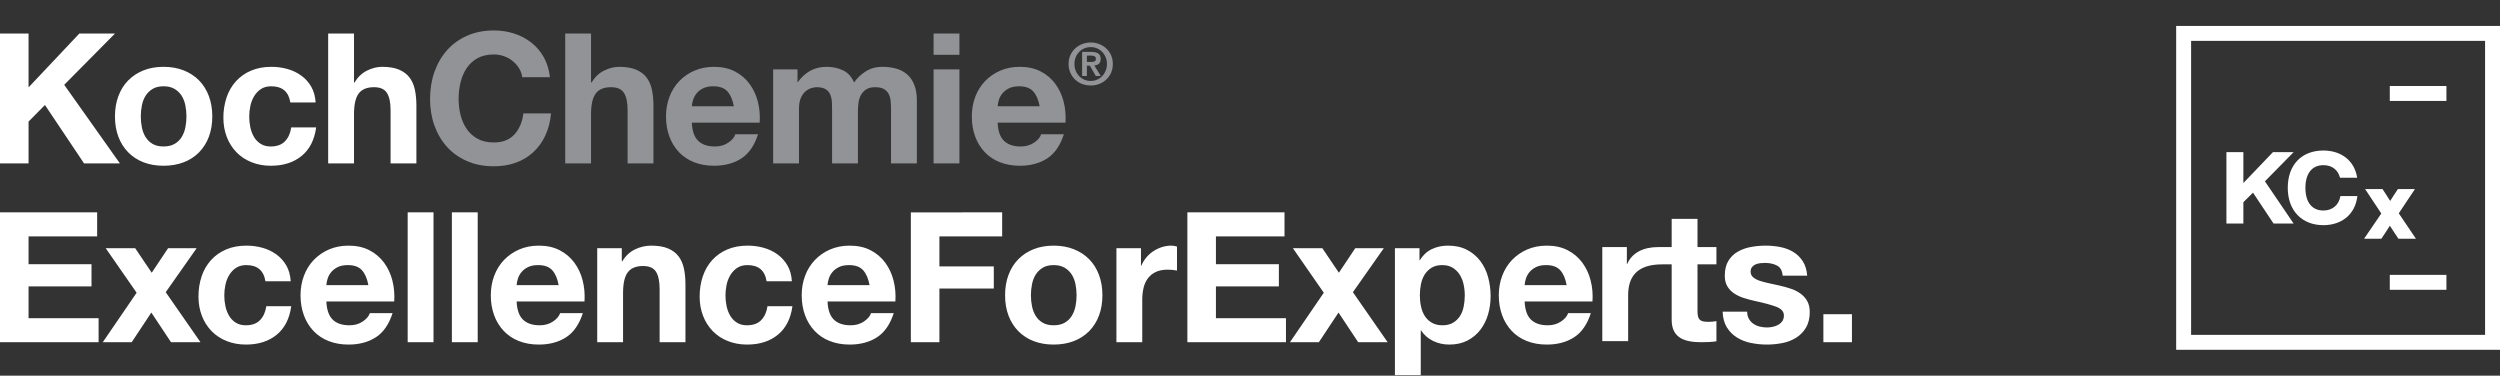
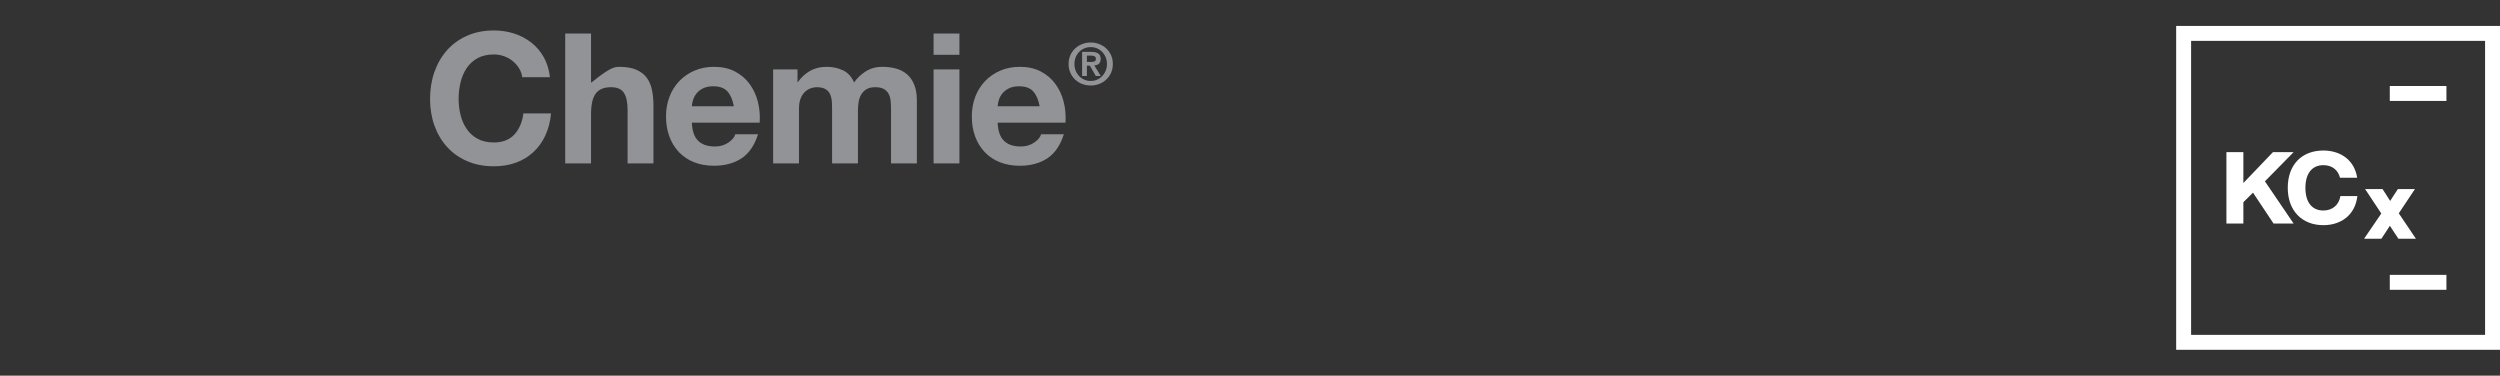
<svg xmlns="http://www.w3.org/2000/svg" width="732" height="110" viewBox="0 0 732 110" fill="none">
  <rect x="0" y="0" width="732" height="110" fill="#333333" stroke="none" />
-   <path fill-rule="evenodd" clip-rule="evenodd" d="M144.613 8.918C146.707 8.918 148.691 9.221 150.553 9.825C152.365 10.401 154.062 11.293 155.563 12.461C157.051 13.632 158.29 15.088 159.21 16.743C160.169 18.45 160.774 20.402 161.023 22.604H152.925C152.791 21.668 152.465 20.771 151.968 19.967C151.467 19.167 150.837 18.456 150.102 17.864C149.344 17.255 148.49 16.777 147.574 16.453C146.625 16.113 145.623 15.942 144.615 15.947C142.732 15.947 141.135 16.313 139.818 17.037C138.533 17.741 137.438 18.746 136.626 19.965C135.788 21.241 135.184 22.656 134.843 24.143C134.466 25.732 134.278 27.359 134.284 28.991C134.284 30.59 134.468 32.139 134.843 33.651C135.217 35.159 135.81 36.517 136.626 37.723C137.444 38.93 138.538 39.925 139.818 40.624C141.135 41.353 142.732 41.715 144.615 41.715C147.175 41.715 149.167 40.936 150.608 39.373C152.043 37.812 152.927 35.75 153.246 33.2H161.343C161.125 35.574 160.573 37.723 159.692 39.64C158.852 41.488 157.656 43.153 156.174 44.539C154.694 45.9 152.957 46.949 151.065 47.627C149.106 48.336 146.957 48.691 144.613 48.691C141.703 48.691 139.086 48.188 136.762 47.173C134.436 46.161 132.471 44.77 130.874 42.995C129.274 41.222 128.049 39.132 127.195 36.737C126.342 34.341 125.921 31.758 125.921 28.991C125.921 26.15 126.342 23.518 127.195 21.082C128.049 18.655 129.274 16.533 130.874 14.721C132.471 12.912 134.436 11.492 136.762 10.464C139.086 9.432 141.703 8.918 144.613 8.918ZM298.603 19.567C300.947 19.567 302.989 20.018 304.73 20.925C306.423 21.791 307.891 23.04 309.018 24.572C310.155 26.139 310.978 27.912 311.441 29.791C311.934 31.743 312.116 33.786 311.976 35.913H292.108C292.214 38.36 292.83 40.137 293.974 41.239C295.108 42.339 296.742 42.889 298.868 42.889C300.395 42.889 301.713 42.506 302.815 41.742C303.914 40.983 304.591 40.171 304.838 39.32H311.494C310.427 42.622 308.798 44.981 306.596 46.401C304.394 47.822 301.73 48.533 298.603 48.533C296.437 48.533 294.482 48.188 292.749 47.492C291.074 46.846 289.564 45.837 288.324 44.539C287.091 43.218 286.139 41.66 285.525 39.961C284.869 38.184 284.547 36.234 284.547 34.1C284.547 32.044 284.877 30.127 285.552 28.352C286.19 26.637 287.169 25.07 288.431 23.745C289.693 22.436 291.206 21.395 292.879 20.684C294.598 19.941 296.509 19.567 298.603 19.567ZM209.065 19.567C211.406 19.567 213.45 20.018 215.193 20.925C216.886 21.791 218.353 23.04 219.478 24.572C220.616 26.14 221.44 27.912 221.906 29.791C222.399 31.743 222.577 33.786 222.437 35.913H202.57C202.677 38.36 203.295 40.137 204.436 41.239C205.57 42.339 207.205 42.889 209.331 42.889C210.863 42.889 212.176 42.506 213.275 41.742C214.377 40.983 215.054 40.171 215.301 39.32H221.957C220.895 42.622 219.26 44.981 217.061 46.401C214.855 47.822 212.193 48.533 209.067 48.533C206.902 48.533 204.947 48.188 203.209 47.492C201.536 46.845 200.026 45.836 198.787 44.539C197.555 43.218 196.604 41.66 195.992 39.961C195.332 38.184 195.01 36.234 195.01 34.1C195.01 32.044 195.341 30.127 196.018 28.352C196.654 26.638 197.632 25.07 198.891 23.745C200.155 22.435 201.67 21.394 203.346 20.684C205.062 19.941 206.97 19.567 209.065 19.567ZM280.921 20.312V47.837H273.354V20.312H280.921ZM258.388 19.567C259.845 19.567 261.195 19.745 262.439 20.098C263.617 20.421 264.708 21.003 265.632 21.801C266.524 22.586 267.216 23.603 267.709 24.866C268.21 26.123 268.458 27.643 268.458 29.418V47.837H260.895V32.242C260.895 31.318 260.859 30.45 260.787 29.632C260.737 28.89 260.537 28.166 260.199 27.504C259.878 26.897 259.387 26.396 258.786 26.063C258.166 25.712 257.326 25.532 256.262 25.532C255.193 25.532 254.334 25.737 253.674 26.146C253.034 26.538 252.503 27.087 252.132 27.739C251.755 28.399 251.508 29.143 251.383 29.977C251.262 30.812 251.199 31.656 251.199 32.509V47.839H243.636V32.401C243.636 31.586 243.617 30.779 243.583 29.977C243.545 29.181 243.394 28.441 243.126 27.768C242.866 27.101 242.401 26.533 241.799 26.146C241.173 25.737 240.259 25.534 239.055 25.534C238.694 25.534 238.232 25.611 237.644 25.771C237.02 25.952 236.44 26.261 235.941 26.677C235.387 27.121 234.917 27.76 234.526 28.593C234.137 29.427 233.942 30.518 233.942 31.87V47.839H226.376V20.312H233.512V24.039H233.62C234.551 22.678 235.78 21.549 237.215 20.737C238.617 19.956 240.221 19.567 242.034 19.567C243.775 19.567 245.368 19.903 246.801 20.58C248.245 21.255 249.337 22.44 250.082 24.145C250.898 22.937 252.009 21.873 253.406 20.952C254.814 20.028 256.469 19.567 258.388 19.567ZM173.057 9.825V24.143H173.215C174.174 22.55 175.401 21.386 176.894 20.658C178.388 19.929 179.844 19.567 181.265 19.567C183.288 19.567 184.947 19.84 186.243 20.392C187.542 20.942 188.56 21.706 189.307 22.681C190.052 23.656 190.578 24.849 190.877 26.249C191.177 27.652 191.329 29.205 191.329 30.909V47.837H183.762V32.293C183.762 30.023 183.411 28.325 182.7 27.208C181.987 26.089 180.732 25.532 178.921 25.532C176.861 25.532 175.367 26.144 174.441 27.366C173.522 28.593 173.057 30.605 173.057 33.41V47.837H165.496V9.825H173.057ZM298.394 25.264C297.184 25.264 296.183 25.469 295.381 25.877C294.584 26.287 293.94 26.789 293.465 27.394C292.982 27.999 292.65 28.638 292.451 29.31C292.269 29.898 292.155 30.505 292.11 31.119H304.413C304.057 29.203 303.425 27.749 302.521 26.753C301.61 25.761 300.234 25.264 298.394 25.264ZM208.855 25.264C207.649 25.264 206.646 25.469 205.845 25.877C205.144 26.212 204.521 26.691 204.017 27.283C203.512 27.874 203.137 28.564 202.916 29.31C202.734 29.898 202.617 30.505 202.569 31.119H214.874C214.518 29.203 213.888 27.749 212.981 26.753C212.075 25.761 210.696 25.264 208.855 25.264ZM319.357 12.44C320.212 12.44 321.029 12.59 321.811 12.889C322.596 13.185 323.284 13.606 323.874 14.154C324.475 14.697 324.945 15.361 325.306 16.134C325.655 16.908 325.837 17.775 325.837 18.731C325.837 19.696 325.655 20.57 325.306 21.344C324.969 22.092 324.486 22.765 323.886 23.324C323.286 23.883 322.58 24.316 321.811 24.599C321.025 24.891 320.193 25.039 319.355 25.037C318.501 25.037 317.686 24.889 316.903 24.601C316.138 24.317 315.436 23.887 314.836 23.334C314.233 22.771 313.748 22.094 313.41 21.342C313.048 20.52 312.867 19.629 312.879 18.731C312.879 17.775 313.059 16.91 313.41 16.133C313.748 15.384 314.233 14.711 314.836 14.154C315.437 13.604 316.139 13.175 316.903 12.889C317.685 12.589 318.517 12.437 319.355 12.44H319.357ZM319.357 13.792C318.697 13.792 318.073 13.914 317.493 14.16C316.916 14.407 316.412 14.75 315.987 15.188C315.55 15.638 315.206 16.169 314.972 16.751C314.726 17.35 314.602 18.012 314.602 18.731C314.602 19.45 314.724 20.115 314.972 20.722C315.219 21.327 315.558 21.851 315.987 22.296C316.412 22.74 316.916 23.087 317.493 23.334C318.073 23.58 318.697 23.705 319.355 23.705C320.007 23.705 320.625 23.58 321.204 23.334C321.784 23.087 322.288 22.74 322.715 22.296C323.627 21.334 324.129 20.056 324.117 18.731C324.131 17.412 323.627 16.14 322.713 15.188C322.275 14.742 321.753 14.389 321.176 14.149C320.599 13.908 319.98 13.787 319.355 13.79L319.357 13.792ZM319.51 15.188C320.402 15.188 321.084 15.347 321.558 15.662C322.038 15.975 322.275 16.516 322.275 17.28C322.275 17.606 322.224 17.883 322.135 18.114C322.05 18.331 321.913 18.525 321.737 18.678C321.562 18.829 321.36 18.945 321.141 19.019C320.907 19.1 320.664 19.15 320.417 19.169L322.309 22.253H320.84L319.121 19.235H318.242V22.253H316.844V15.188H319.51ZM319.425 16.286H318.242V18.141H319.491C319.895 18.141 320.229 18.084 320.489 17.972C320.747 17.86 320.876 17.591 320.876 17.162C320.876 16.973 320.828 16.821 320.739 16.707C320.649 16.593 320.531 16.504 320.398 16.447C320.247 16.382 320.087 16.338 319.924 16.318C319.758 16.297 319.592 16.286 319.425 16.286ZM280.921 9.821V16.051H273.354V9.821H280.921Z" fill="#919396" />
-   <path d="M423.936 71.923C426.098 71.923 427.964 72.333 429.527 73.146C431.047 73.929 432.375 75.039 433.416 76.395C434.474 77.805 435.251 79.404 435.707 81.106C436.2 82.898 436.452 84.774 436.452 86.724C436.452 88.569 436.198 90.346 435.707 92.049C435.242 93.687 434.474 95.222 433.443 96.576C432.429 97.889 431.138 98.961 429.661 99.717C428.152 100.496 426.386 100.889 424.361 100.889C422.658 100.889 421.08 100.544 419.645 99.848C418.212 99.162 416.989 98.106 416.104 96.787H415.998V109.831H408.433V72.668H415.626V76.181H415.732C416.654 74.692 417.824 73.611 419.248 72.936C420.667 72.261 422.229 71.923 423.936 71.923ZM102.055 71.923C104.399 71.923 106.44 72.374 108.18 73.281C109.873 74.148 111.341 75.396 112.468 76.928C113.605 78.495 114.428 80.267 114.892 82.147C115.389 84.099 115.563 86.141 115.425 88.269H95.558C95.666 90.718 96.286 92.493 97.422 93.595C98.556 94.695 100.191 95.245 102.324 95.245C103.851 95.245 105.163 94.864 106.263 94.099C107.363 93.337 108.04 92.525 108.292 91.677H114.949C113.881 94.978 112.25 97.337 110.048 98.757C107.843 100.178 105.182 100.889 102.057 100.889C99.89 100.889 97.938 100.544 96.197 99.848C94.524 99.201 93.014 98.192 91.777 96.893C90.543 95.574 89.592 94.017 88.982 92.317C88.322 90.54 87.996 88.59 87.996 86.456C87.996 84.402 88.331 82.483 89.008 80.708C89.644 78.994 90.621 77.426 91.881 76.101C93.144 74.792 94.658 73.751 96.332 73.04C98.05 72.297 99.962 71.923 102.059 71.923H102.055ZM218.915 71.923C220.55 71.923 222.122 72.135 223.632 72.562C225.087 72.962 226.459 73.62 227.68 74.506C228.866 75.372 229.855 76.478 230.584 77.753C231.329 79.05 231.754 80.587 231.86 82.358H224.457C223.962 79.198 222.096 77.62 218.866 77.62C217.656 77.62 216.644 77.897 215.83 78.443C215.013 78.993 214.347 79.707 213.829 80.577C213.309 81.467 212.939 82.437 212.735 83.448C212.527 84.497 212.418 85.535 212.418 86.566C212.423 87.586 212.529 88.602 212.735 89.601C212.951 90.629 213.298 91.562 213.776 92.394C214.258 93.229 214.903 93.913 215.72 94.443C216.539 94.978 217.533 95.245 218.705 95.245C220.514 95.245 221.91 94.739 222.886 93.728C223.859 92.715 224.476 91.357 224.722 89.654H232.021C231.522 93.31 230.102 96.095 227.758 98.012C225.414 99.931 222.416 100.889 218.756 100.889C216.7 100.889 214.808 100.544 213.084 99.848C211.431 99.202 209.934 98.214 208.69 96.948C207.46 95.67 206.499 94.157 205.865 92.501C205.193 90.78 204.856 88.89 204.856 86.834C204.856 84.702 205.167 82.724 205.785 80.897C206.411 79.067 207.321 77.484 208.531 76.154C209.76 74.807 211.269 73.744 212.951 73.04C214.692 72.297 216.68 71.923 218.915 71.923ZM308.511 71.923C310.677 71.923 312.638 72.27 314.394 72.962C316.148 73.653 317.652 74.629 318.898 75.891C320.14 77.15 321.098 78.678 321.775 80.467C322.448 82.263 322.787 84.256 322.787 86.458C322.787 88.658 322.446 90.65 321.775 92.421C321.145 94.124 320.165 95.675 318.898 96.975C317.621 98.252 316.085 99.242 314.394 99.876C312.638 100.55 310.677 100.889 308.511 100.889C306.342 100.889 304.391 100.55 302.652 99.878C300.97 99.241 299.444 98.252 298.176 96.977C296.908 95.677 295.928 94.125 295.299 92.421C294.626 90.65 294.287 88.658 294.287 86.458C294.287 84.258 294.628 82.263 295.299 80.467C295.975 78.678 296.93 77.148 298.176 75.891C299.446 74.611 300.971 73.614 302.652 72.962C304.391 72.27 306.342 71.923 308.511 71.923ZM72.176 71.923C73.811 71.923 75.381 72.135 76.888 72.562C78.344 72.962 79.715 73.62 80.937 74.506C82.123 75.371 83.113 76.478 83.841 77.753C84.586 79.05 85.011 80.587 85.119 82.358H77.713C77.218 79.198 75.352 77.62 72.123 77.62C70.913 77.62 69.9 77.897 69.087 78.443C68.269 78.993 67.604 79.707 67.088 80.577C66.564 81.466 66.195 82.436 65.994 83.448C65.566 85.477 65.566 87.572 65.994 89.601C66.208 90.629 66.555 91.562 67.037 92.394C67.515 93.229 68.159 93.913 68.977 94.443C69.796 94.978 70.79 95.245 71.962 95.245C73.775 95.245 75.166 94.739 76.143 93.728C77.12 92.715 77.728 91.357 77.979 89.654H85.274C84.781 93.31 83.355 96.095 81.019 98.012C78.673 99.931 75.669 100.889 72.013 100.889C69.957 100.889 68.065 100.544 66.343 99.848C64.689 99.202 63.191 98.214 61.947 96.948C60.717 95.671 59.757 94.158 59.125 92.501C58.45 90.78 58.112 88.89 58.112 86.834C58.112 84.702 58.423 82.724 59.045 80.897C59.622 79.144 60.555 77.529 61.788 76.154C63.017 74.807 64.525 73.744 66.208 73.04C67.949 72.297 69.936 71.923 72.176 71.923ZM452.911 71.923C455.255 71.923 457.297 72.374 459.036 73.281C460.728 74.148 462.195 75.396 463.322 76.928C464.462 78.493 465.285 80.266 465.745 82.147C466.244 84.099 466.422 86.141 466.276 88.269H446.414C446.518 90.718 447.138 92.493 448.276 93.595C449.414 94.695 451.049 95.245 453.178 95.245C454.703 95.245 456.019 94.864 457.119 94.099C458.219 93.337 458.894 92.525 459.144 91.677H465.8C464.735 94.978 463.102 97.337 460.9 98.757C458.7 100.178 456.036 100.889 452.911 100.889C450.745 100.889 448.79 100.544 447.053 99.848C445.378 99.202 443.867 98.193 442.629 96.893C441.395 95.574 440.443 94.017 439.833 92.317C439.175 90.54 438.847 88.59 438.847 86.456C438.847 84.402 439.185 82.483 439.86 80.708C440.498 78.993 441.477 77.426 442.739 76.101C443.999 74.793 445.51 73.752 447.182 73.04C448.906 72.297 450.813 71.923 452.909 71.923H452.911ZM248.798 71.923C251.142 71.923 253.187 72.374 254.924 73.281C256.617 74.147 258.085 75.395 259.211 76.928C260.351 78.493 261.173 80.266 261.631 82.147C262.132 84.099 262.31 86.141 262.168 88.269H242.301C242.408 90.718 243.028 92.493 244.168 93.595C245.302 94.695 246.932 95.245 249.066 95.245C250.592 95.245 251.907 94.864 253.008 94.099C254.108 93.337 254.785 92.525 255.032 91.677H261.69C260.622 94.978 258.991 97.337 256.79 98.757C254.588 100.178 251.924 100.889 248.798 100.889C246.633 100.889 244.68 100.544 242.944 99.848C241.269 99.203 239.759 98.194 238.522 96.893C237.286 95.575 236.333 94.017 235.723 92.317C235.067 90.54 234.737 88.59 234.737 86.456C234.737 84.402 235.073 82.483 235.75 80.708C236.387 78.993 237.366 77.426 238.626 76.101C239.888 74.793 241.401 73.752 243.073 73.04C244.793 72.297 246.701 71.923 248.798 71.923ZM517.003 71.923C518.493 71.923 519.94 72.065 521.341 72.348C522.749 72.632 523.996 73.112 525.098 73.785C526.198 74.461 527.116 75.358 527.844 76.475C528.57 77.594 529.005 79.005 529.147 80.708H521.958C521.848 79.255 521.302 78.269 520.306 77.753C519.31 77.239 518.14 76.981 516.788 76.981C516.363 76.981 515.903 77.008 515.404 77.061C514.907 77.114 514.456 77.231 514.046 77.406C513.638 77.584 513.291 77.842 513.009 78.178C512.724 78.517 512.582 78.969 512.582 79.538C512.582 80.211 512.829 80.761 513.327 81.188C513.826 81.614 514.475 81.96 515.273 82.227C516.069 82.493 516.987 82.731 518.015 82.946C519.047 83.16 520.092 83.39 521.156 83.638C522.255 83.885 523.333 84.188 524.379 84.543C525.377 84.87 526.319 85.346 527.175 85.954C527.992 86.542 528.652 87.264 529.147 88.135C529.644 89.007 529.894 90.079 529.894 91.359C529.894 93.166 529.528 94.685 528.804 95.911C528.099 97.107 527.122 98.119 525.951 98.865C524.721 99.634 523.357 100.166 521.931 100.434C518.862 101.049 515.701 101.04 512.635 100.409C511.193 100.123 509.813 99.582 508.562 98.81C507.37 98.064 506.367 97.053 505.63 95.856C504.866 94.632 504.447 93.096 504.382 91.251H511.569C511.569 92.068 511.736 92.768 512.076 93.354C512.415 93.942 512.849 94.418 513.377 94.79C513.937 95.173 514.561 95.453 515.22 95.617C515.912 95.795 516.631 95.882 517.376 95.882C517.909 95.882 518.463 95.822 519.052 95.696C519.64 95.571 520.173 95.378 520.655 95.108C521.133 94.843 521.527 94.49 521.85 94.046C522.164 93.604 522.329 93.045 522.329 92.368C522.329 91.232 521.575 90.382 520.065 89.811C518.556 89.244 516.453 88.679 513.752 88.108C512.666 87.864 511.592 87.572 510.532 87.232C509.542 86.922 508.601 86.474 507.737 85.901C506.93 85.366 506.256 84.655 505.765 83.822C505.266 82.991 505.017 81.969 505.017 80.761C505.017 78.988 505.364 77.531 506.057 76.395C506.729 75.28 507.674 74.354 508.803 73.706C509.992 73.03 511.288 72.562 512.635 72.321C514.057 72.056 515.514 71.923 517.003 71.923ZM157.769 71.923C160.113 71.923 162.157 72.374 163.894 73.281C165.589 74.147 167.058 75.395 168.186 76.928C169.323 78.495 170.146 80.267 170.609 82.147C171.102 84.099 171.28 86.141 171.14 88.269H151.27C151.376 90.718 151.996 92.493 153.136 93.595C154.27 94.695 155.905 95.245 158.034 95.245C159.561 95.245 160.875 94.864 161.977 94.099C163.077 93.337 163.754 92.525 164 91.677H170.658C169.591 94.978 167.956 97.337 165.754 98.757C163.555 100.178 160.892 100.889 157.767 100.889C155.601 100.889 153.648 100.544 151.909 99.848C150.236 99.201 148.727 98.192 147.49 96.893C146.254 95.575 145.301 94.017 144.691 92.317C144.035 90.54 143.709 88.59 143.709 86.456C143.709 84.402 144.041 82.483 144.72 80.708C145.355 78.993 146.333 77.425 147.595 76.101C148.857 74.793 150.369 73.752 152.042 73.04C153.762 72.297 155.671 71.923 157.769 71.923ZM497.028 64.094V72.348H502.569V77.406H497.028V91.038C497.028 93.595 497.667 94.234 500.225 94.234C501.022 94.234 501.771 94.181 502.569 94.02V99.927C501.289 100.142 499.641 100.197 498.145 100.197C493.514 100.197 489.465 99.129 489.465 93.648V77.406H486.628C479.024 77.413 476.72 81.311 476.72 86.453V99.878H469.153V72.348H476.346V77.275H476.452C477.918 73.918 481.281 72.348 485.471 72.348H489.465V64.094H497.028ZM542.249 91.996V100.197H533.886V91.996H542.249ZM190.633 71.923C192.656 71.923 194.318 72.198 195.617 72.748C196.91 73.298 197.93 74.062 198.675 75.037C199.424 76.016 199.948 77.205 200.249 78.606C200.549 80.006 200.701 81.561 200.701 83.264V100.195H193.138V84.649C193.138 82.379 192.781 80.681 192.074 79.566C191.361 78.443 190.102 77.888 188.289 77.888C186.23 77.888 184.739 78.496 183.815 79.724C182.894 80.949 182.431 82.967 182.431 85.766V100.195H174.866V72.668H182.059V76.499H182.217C183.176 74.906 184.42 73.742 185.945 73.013C187.406 72.302 189.008 71.929 190.633 71.923ZM28.446 62.18V69.209H8.361V77.353H26.794V83.85H8.361V93.166H28.872V100.195H0V62.18H28.444H28.446ZM342.972 71.923C343.469 71.923 344.021 72.012 344.626 72.19V79.219C344.202 79.136 343.774 79.073 343.344 79.029C342.867 78.978 342.387 78.952 341.907 78.952C340.522 78.952 339.352 79.183 338.393 79.644C337.476 80.071 336.679 80.719 336.075 81.531C335.473 82.369 335.047 83.321 334.824 84.328C334.568 85.464 334.444 86.625 334.452 87.79V100.193H326.889V72.67H334.078V77.781H334.185C334.539 76.93 335.021 76.139 335.626 75.411C336.227 74.686 336.919 74.064 337.7 73.55C338.476 73.037 339.318 72.634 340.204 72.35C341.093 72.067 342.017 71.923 342.972 71.923ZM126.932 62.177V100.195H119.367V62.177H126.932ZM293.433 62.18V69.209H275.059V77.992H290.985V84.49H275.059V100.193H266.695V62.182L293.433 62.18ZM376.104 62.18V69.209H356.025V77.353H374.454V83.85H356.025V93.166H376.531V100.195H347.662V62.18H376.108H376.104ZM139.873 62.177V100.195H132.31V62.177H139.876H139.873ZM39.579 72.668L44.424 79.856L49.22 72.668H57.583L48.524 85.555L58.7 100.195H50.072L44.314 91.514L38.563 100.195H30.095L40.004 85.713L30.949 72.668H39.579ZM387.179 72.668L392.028 79.856L396.822 72.668H405.187L396.13 85.555L406.304 100.195H397.675L391.92 91.514L386.168 100.195H377.699L387.605 85.713L378.554 72.668H387.179ZM422.284 77.62C421.038 77.62 420.001 77.878 419.163 78.392C418.346 78.895 417.655 79.578 417.143 80.389C416.627 81.205 416.265 82.147 416.051 83.211C415.835 84.299 415.729 85.405 415.732 86.513C415.732 87.611 415.846 88.694 416.078 89.758C416.309 90.824 416.681 91.755 417.196 92.556C417.712 93.352 418.395 94.003 419.248 94.498C420.1 94.995 421.128 95.245 422.337 95.245C423.58 95.245 424.619 94.995 425.453 94.498C426.27 94.017 426.963 93.352 427.477 92.556C427.991 91.755 428.36 90.824 428.567 89.758C428.781 88.691 428.889 87.604 428.888 86.515C428.888 85.413 428.772 84.328 428.54 83.264C428.331 82.254 427.944 81.289 427.397 80.414C426.875 79.593 426.172 78.901 425.343 78.392C424.509 77.878 423.489 77.62 422.284 77.62ZM308.511 77.62C307.231 77.62 306.168 77.878 305.314 78.392C304.461 78.908 303.778 79.574 303.262 80.389C302.75 81.205 302.382 82.147 302.172 83.211C301.958 84.28 301.851 85.368 301.853 86.458C301.853 87.558 301.958 88.632 302.172 89.68C302.382 90.727 302.748 91.666 303.262 92.501C303.778 93.337 304.459 94.003 305.314 94.498C306.168 94.995 307.231 95.245 308.511 95.245C309.79 95.245 310.861 94.995 311.731 94.498C312.602 94.005 313.294 93.337 313.808 92.501C314.338 91.633 314.708 90.678 314.902 89.68C315.118 88.619 315.225 87.539 315.223 86.456C315.223 85.36 315.117 84.275 314.902 83.213C314.714 82.212 314.343 81.254 313.808 80.387C313.285 79.566 312.573 78.882 311.731 78.392C310.861 77.878 309.79 77.62 308.511 77.62ZM101.841 77.62C100.635 77.62 99.633 77.825 98.831 78.233C98.035 78.642 97.394 79.147 96.916 79.75C96.436 80.357 96.097 80.994 95.905 81.666C95.724 82.256 95.607 82.864 95.556 83.479H107.86C107.505 81.561 106.874 80.105 105.969 79.109C105.065 78.117 103.688 77.62 101.841 77.62ZM157.558 77.62C156.352 77.62 155.347 77.825 154.549 78.233C153.848 78.568 153.225 79.047 152.72 79.639C152.215 80.23 151.84 80.92 151.619 81.666C151.437 82.255 151.32 82.863 151.272 83.479H163.577C163.221 81.561 162.591 80.105 161.685 79.109C160.782 78.117 159.403 77.62 157.558 77.62ZM452.7 77.62C451.49 77.62 450.487 77.825 449.685 78.233C448.889 78.642 448.249 79.147 447.77 79.75C447.29 80.357 446.954 80.994 446.759 81.666C446.577 82.255 446.462 82.864 446.414 83.479H458.717C458.363 81.561 457.729 80.105 456.827 79.109C455.92 78.117 454.542 77.62 452.7 77.62ZM248.588 77.62C247.378 77.62 246.377 77.825 245.575 78.233C244.778 78.642 244.137 79.147 243.659 79.75C243.179 80.357 242.844 80.994 242.649 81.666C242.466 82.255 242.35 82.863 242.301 83.479H254.607C254.251 81.561 253.621 80.105 252.714 79.109C251.808 78.117 250.433 77.62 248.588 77.62ZM79.473 19.567C81.104 19.567 82.674 19.777 84.18 20.206C85.693 20.631 87.043 21.281 88.231 22.15C89.418 23.015 90.408 24.121 91.136 25.397C91.883 26.694 92.308 28.23 92.414 30.002H85.011C84.514 26.842 82.648 25.264 79.42 25.264C78.21 25.264 77.2 25.541 76.38 26.087C75.565 26.637 74.897 27.35 74.383 28.219C73.862 29.109 73.494 30.08 73.293 31.092C72.865 33.121 72.865 35.216 73.293 37.245C73.507 38.273 73.852 39.206 74.33 40.038C74.808 40.873 75.459 41.557 76.276 42.087C77.091 42.621 78.085 42.889 79.259 42.889C81.068 42.889 82.464 42.38 83.439 41.371C84.413 40.359 85.028 39.001 85.274 37.298H92.575C92.078 40.954 90.658 43.738 88.314 45.656C85.97 47.571 82.966 48.533 79.312 48.533C77.251 48.533 75.362 48.188 73.638 47.492C71.914 46.799 70.448 45.834 69.244 44.592C68.013 43.315 67.052 41.802 66.419 40.144C65.747 38.424 65.408 36.533 65.408 34.477C65.391 32.46 65.706 30.454 66.341 28.539C66.917 26.786 67.851 25.172 69.083 23.798C70.314 22.45 71.823 21.388 73.507 20.684C75.248 19.94 77.236 19.567 79.473 19.567ZM47.885 19.567C50.051 19.567 52.012 19.914 53.772 20.604C55.53 21.297 57.03 22.273 58.272 23.534C59.514 24.794 60.471 26.319 61.148 28.111C61.822 29.907 62.161 31.9 62.161 34.102C62.161 36.302 61.82 38.293 61.148 40.065C60.519 41.767 59.539 43.319 58.272 44.618C56.998 45.898 55.463 46.887 53.772 47.518C52.012 48.193 50.051 48.533 47.885 48.533C45.72 48.533 43.764 48.193 42.027 47.518C40.345 46.884 38.819 45.895 37.552 44.618C36.285 43.319 35.304 41.769 34.673 40.067C34 38.291 33.661 36.302 33.661 34.102C33.661 31.9 34.002 29.907 34.673 28.111C35.348 26.319 36.308 24.792 37.552 23.534C38.822 22.254 40.346 21.256 42.027 20.604C43.764 19.914 45.72 19.567 47.885 19.567ZM103.654 9.824V24.143H103.813C104.773 22.55 105.998 21.386 107.488 20.657C108.981 19.929 110.435 19.567 111.856 19.567C113.879 19.567 115.54 19.84 116.836 20.392C118.131 20.942 119.153 21.706 119.898 22.681C120.643 23.656 121.169 24.849 121.472 26.248C121.77 27.65 121.922 29.205 121.922 30.908V47.837H114.361V32.293C114.361 30.023 114.004 28.325 113.293 27.208C112.58 26.089 111.325 25.532 109.512 25.532C107.452 25.532 105.962 26.14 105.038 27.365C104.113 28.593 103.654 30.605 103.654 33.41V47.837H96.089V9.824H103.654ZM8.361 9.824V25.585L23.225 9.824H33.664L18.802 24.835L35.102 47.837H24.609L13.161 30.747L8.363 35.595V47.837H0V9.824H8.361ZM47.883 25.262C46.603 25.262 45.539 25.52 44.688 26.034C43.858 26.53 43.155 27.213 42.636 28.029C42.12 28.847 41.758 29.789 41.544 30.855C41.332 31.923 41.225 33.009 41.225 34.098C41.225 35.198 41.333 36.273 41.544 37.322C41.758 38.369 42.12 39.308 42.636 40.142C43.152 40.979 43.835 41.645 44.688 42.14C45.539 42.636 46.603 42.887 47.883 42.887C49.162 42.887 50.235 42.636 51.107 42.14C51.958 41.661 52.672 40.974 53.184 40.142C53.696 39.308 54.064 38.369 54.274 37.322C54.489 36.261 54.597 35.181 54.595 34.098C54.595 33.002 54.489 31.917 54.274 30.855C54.088 29.854 53.718 28.896 53.184 28.029C52.659 27.209 51.947 26.525 51.107 26.034C50.235 25.52 49.162 25.262 47.883 25.262Z" fill="white" />
+   <path fill-rule="evenodd" clip-rule="evenodd" d="M144.613 8.918C146.707 8.918 148.691 9.221 150.553 9.825C152.365 10.401 154.062 11.293 155.563 12.461C157.051 13.632 158.29 15.088 159.21 16.743C160.169 18.45 160.774 20.402 161.023 22.604H152.925C152.791 21.668 152.465 20.771 151.968 19.967C151.467 19.167 150.837 18.456 150.102 17.864C149.344 17.255 148.49 16.777 147.574 16.453C146.625 16.113 145.623 15.942 144.615 15.947C142.732 15.947 141.135 16.313 139.818 17.037C138.533 17.741 137.438 18.746 136.626 19.965C135.788 21.241 135.184 22.656 134.843 24.143C134.466 25.732 134.278 27.359 134.284 28.991C134.284 30.59 134.468 32.139 134.843 33.651C135.217 35.159 135.81 36.517 136.626 37.723C137.444 38.93 138.538 39.925 139.818 40.624C141.135 41.353 142.732 41.715 144.615 41.715C147.175 41.715 149.167 40.936 150.608 39.373C152.043 37.812 152.927 35.75 153.246 33.2H161.343C161.125 35.574 160.573 37.723 159.692 39.64C158.852 41.488 157.656 43.153 156.174 44.539C154.694 45.9 152.957 46.949 151.065 47.627C149.106 48.336 146.957 48.691 144.613 48.691C141.703 48.691 139.086 48.188 136.762 47.173C134.436 46.161 132.471 44.77 130.874 42.995C129.274 41.222 128.049 39.132 127.195 36.737C126.342 34.341 125.921 31.758 125.921 28.991C125.921 26.15 126.342 23.518 127.195 21.082C128.049 18.655 129.274 16.533 130.874 14.721C132.471 12.912 134.436 11.492 136.762 10.464C139.086 9.432 141.703 8.918 144.613 8.918ZM298.603 19.567C300.947 19.567 302.989 20.018 304.73 20.925C306.423 21.791 307.891 23.04 309.018 24.572C310.155 26.139 310.978 27.912 311.441 29.791C311.934 31.743 312.116 33.786 311.976 35.913H292.108C292.214 38.36 292.83 40.137 293.974 41.239C295.108 42.339 296.742 42.889 298.868 42.889C300.395 42.889 301.713 42.506 302.815 41.742C303.914 40.983 304.591 40.171 304.838 39.32H311.494C310.427 42.622 308.798 44.981 306.596 46.401C304.394 47.822 301.73 48.533 298.603 48.533C296.437 48.533 294.482 48.188 292.749 47.492C291.074 46.846 289.564 45.837 288.324 44.539C287.091 43.218 286.139 41.66 285.525 39.961C284.869 38.184 284.547 36.234 284.547 34.1C284.547 32.044 284.877 30.127 285.552 28.352C286.19 26.637 287.169 25.07 288.431 23.745C289.693 22.436 291.206 21.395 292.879 20.684C294.598 19.941 296.509 19.567 298.603 19.567ZM209.065 19.567C211.406 19.567 213.45 20.018 215.193 20.925C216.886 21.791 218.353 23.04 219.478 24.572C220.616 26.14 221.44 27.912 221.906 29.791C222.399 31.743 222.577 33.786 222.437 35.913H202.57C202.677 38.36 203.295 40.137 204.436 41.239C205.57 42.339 207.205 42.889 209.331 42.889C210.863 42.889 212.176 42.506 213.275 41.742C214.377 40.983 215.054 40.171 215.301 39.32H221.957C220.895 42.622 219.26 44.981 217.061 46.401C214.855 47.822 212.193 48.533 209.067 48.533C206.902 48.533 204.947 48.188 203.209 47.492C201.536 46.845 200.026 45.836 198.787 44.539C197.555 43.218 196.604 41.66 195.992 39.961C195.332 38.184 195.01 36.234 195.01 34.1C195.01 32.044 195.341 30.127 196.018 28.352C196.654 26.638 197.632 25.07 198.891 23.745C200.155 22.435 201.67 21.394 203.346 20.684C205.062 19.941 206.97 19.567 209.065 19.567ZM280.921 20.312V47.837H273.354V20.312H280.921ZM258.388 19.567C259.845 19.567 261.195 19.745 262.439 20.098C263.617 20.421 264.708 21.003 265.632 21.801C266.524 22.586 267.216 23.603 267.709 24.866C268.21 26.123 268.458 27.643 268.458 29.418V47.837H260.895V32.242C260.895 31.318 260.859 30.45 260.787 29.632C260.737 28.89 260.537 28.166 260.199 27.504C259.878 26.897 259.387 26.396 258.786 26.063C258.166 25.712 257.326 25.532 256.262 25.532C255.193 25.532 254.334 25.737 253.674 26.146C253.034 26.538 252.503 27.087 252.132 27.739C251.755 28.399 251.508 29.143 251.383 29.977C251.262 30.812 251.199 31.656 251.199 32.509V47.839H243.636V32.401C243.636 31.586 243.617 30.779 243.583 29.977C243.545 29.181 243.394 28.441 243.126 27.768C242.866 27.101 242.401 26.533 241.799 26.146C241.173 25.737 240.259 25.534 239.055 25.534C238.694 25.534 238.232 25.611 237.644 25.771C237.02 25.952 236.44 26.261 235.941 26.677C235.387 27.121 234.917 27.76 234.526 28.593C234.137 29.427 233.942 30.518 233.942 31.87V47.839H226.376V20.312H233.512V24.039H233.62C234.551 22.678 235.78 21.549 237.215 20.737C238.617 19.956 240.221 19.567 242.034 19.567C243.775 19.567 245.368 19.903 246.801 20.58C248.245 21.255 249.337 22.44 250.082 24.145C250.898 22.937 252.009 21.873 253.406 20.952C254.814 20.028 256.469 19.567 258.388 19.567ZM173.057 9.825V24.143H173.215C178.388 19.929 179.844 19.567 181.265 19.567C183.288 19.567 184.947 19.84 186.243 20.392C187.542 20.942 188.56 21.706 189.307 22.681C190.052 23.656 190.578 24.849 190.877 26.249C191.177 27.652 191.329 29.205 191.329 30.909V47.837H183.762V32.293C183.762 30.023 183.411 28.325 182.7 27.208C181.987 26.089 180.732 25.532 178.921 25.532C176.861 25.532 175.367 26.144 174.441 27.366C173.522 28.593 173.057 30.605 173.057 33.41V47.837H165.496V9.825H173.057ZM298.394 25.264C297.184 25.264 296.183 25.469 295.381 25.877C294.584 26.287 293.94 26.789 293.465 27.394C292.982 27.999 292.65 28.638 292.451 29.31C292.269 29.898 292.155 30.505 292.11 31.119H304.413C304.057 29.203 303.425 27.749 302.521 26.753C301.61 25.761 300.234 25.264 298.394 25.264ZM208.855 25.264C207.649 25.264 206.646 25.469 205.845 25.877C205.144 26.212 204.521 26.691 204.017 27.283C203.512 27.874 203.137 28.564 202.916 29.31C202.734 29.898 202.617 30.505 202.569 31.119H214.874C214.518 29.203 213.888 27.749 212.981 26.753C212.075 25.761 210.696 25.264 208.855 25.264ZM319.357 12.44C320.212 12.44 321.029 12.59 321.811 12.889C322.596 13.185 323.284 13.606 323.874 14.154C324.475 14.697 324.945 15.361 325.306 16.134C325.655 16.908 325.837 17.775 325.837 18.731C325.837 19.696 325.655 20.57 325.306 21.344C324.969 22.092 324.486 22.765 323.886 23.324C323.286 23.883 322.58 24.316 321.811 24.599C321.025 24.891 320.193 25.039 319.355 25.037C318.501 25.037 317.686 24.889 316.903 24.601C316.138 24.317 315.436 23.887 314.836 23.334C314.233 22.771 313.748 22.094 313.41 21.342C313.048 20.52 312.867 19.629 312.879 18.731C312.879 17.775 313.059 16.91 313.41 16.133C313.748 15.384 314.233 14.711 314.836 14.154C315.437 13.604 316.139 13.175 316.903 12.889C317.685 12.589 318.517 12.437 319.355 12.44H319.357ZM319.357 13.792C318.697 13.792 318.073 13.914 317.493 14.16C316.916 14.407 316.412 14.75 315.987 15.188C315.55 15.638 315.206 16.169 314.972 16.751C314.726 17.35 314.602 18.012 314.602 18.731C314.602 19.45 314.724 20.115 314.972 20.722C315.219 21.327 315.558 21.851 315.987 22.296C316.412 22.74 316.916 23.087 317.493 23.334C318.073 23.58 318.697 23.705 319.355 23.705C320.007 23.705 320.625 23.58 321.204 23.334C321.784 23.087 322.288 22.74 322.715 22.296C323.627 21.334 324.129 20.056 324.117 18.731C324.131 17.412 323.627 16.14 322.713 15.188C322.275 14.742 321.753 14.389 321.176 14.149C320.599 13.908 319.98 13.787 319.355 13.79L319.357 13.792ZM319.51 15.188C320.402 15.188 321.084 15.347 321.558 15.662C322.038 15.975 322.275 16.516 322.275 17.28C322.275 17.606 322.224 17.883 322.135 18.114C322.05 18.331 321.913 18.525 321.737 18.678C321.562 18.829 321.36 18.945 321.141 19.019C320.907 19.1 320.664 19.15 320.417 19.169L322.309 22.253H320.84L319.121 19.235H318.242V22.253H316.844V15.188H319.51ZM319.425 16.286H318.242V18.141H319.491C319.895 18.141 320.229 18.084 320.489 17.972C320.747 17.86 320.876 17.591 320.876 17.162C320.876 16.973 320.828 16.821 320.739 16.707C320.649 16.593 320.531 16.504 320.398 16.447C320.247 16.382 320.087 16.338 319.924 16.318C319.758 16.297 319.592 16.286 319.425 16.286ZM280.921 9.821V16.051H273.354V9.821H280.921Z" fill="#919396" />
  <path fill-rule="evenodd" clip-rule="evenodd" d="M732 7.586V102.414H637.181V7.586H732ZM727.631 11.958H641.554V98.043H727.631V11.958ZM716.311 80.478V84.848H699.729V80.478H716.311ZM697.604 55.362L698.795 57.189C699.13 57.699 699.453 58.219 699.773 58.733L699.839 58.844C700.185 58.294 700.532 57.739 700.896 57.187L702.104 55.362H707.091L702.365 62.459L707.381 69.898H702.255L700.97 67.963C700.552 67.334 700.15 66.725 699.756 66.105C699.392 66.681 699.013 67.258 698.624 67.849L697.264 69.898H692.208L697.245 62.513L692.504 55.362H697.606H697.604ZM680.284 44.072C685.247 44.072 689.358 46.803 690.181 52.034H685.16C684.515 49.567 682.632 48.36 680.284 48.36C676.905 48.36 675.025 50.858 675.025 55C675.025 59.173 676.905 61.638 680.284 61.638C682.749 61.638 684.807 60.201 685.275 57.409H690.24C689.595 62.99 685.423 65.928 680.284 65.928C674.054 65.928 669.856 61.727 669.856 55C669.856 48.273 673.908 44.072 680.284 44.072ZM656.858 44.543V53.591L665.523 44.543H671.574L663.173 53.092L671.574 65.458H665.701L659.678 56.411L656.858 59.203V65.458H651.895V44.543H656.858ZM716.313 25.179V29.547H699.731V25.177H716.313V25.179Z" fill="white" />
</svg>